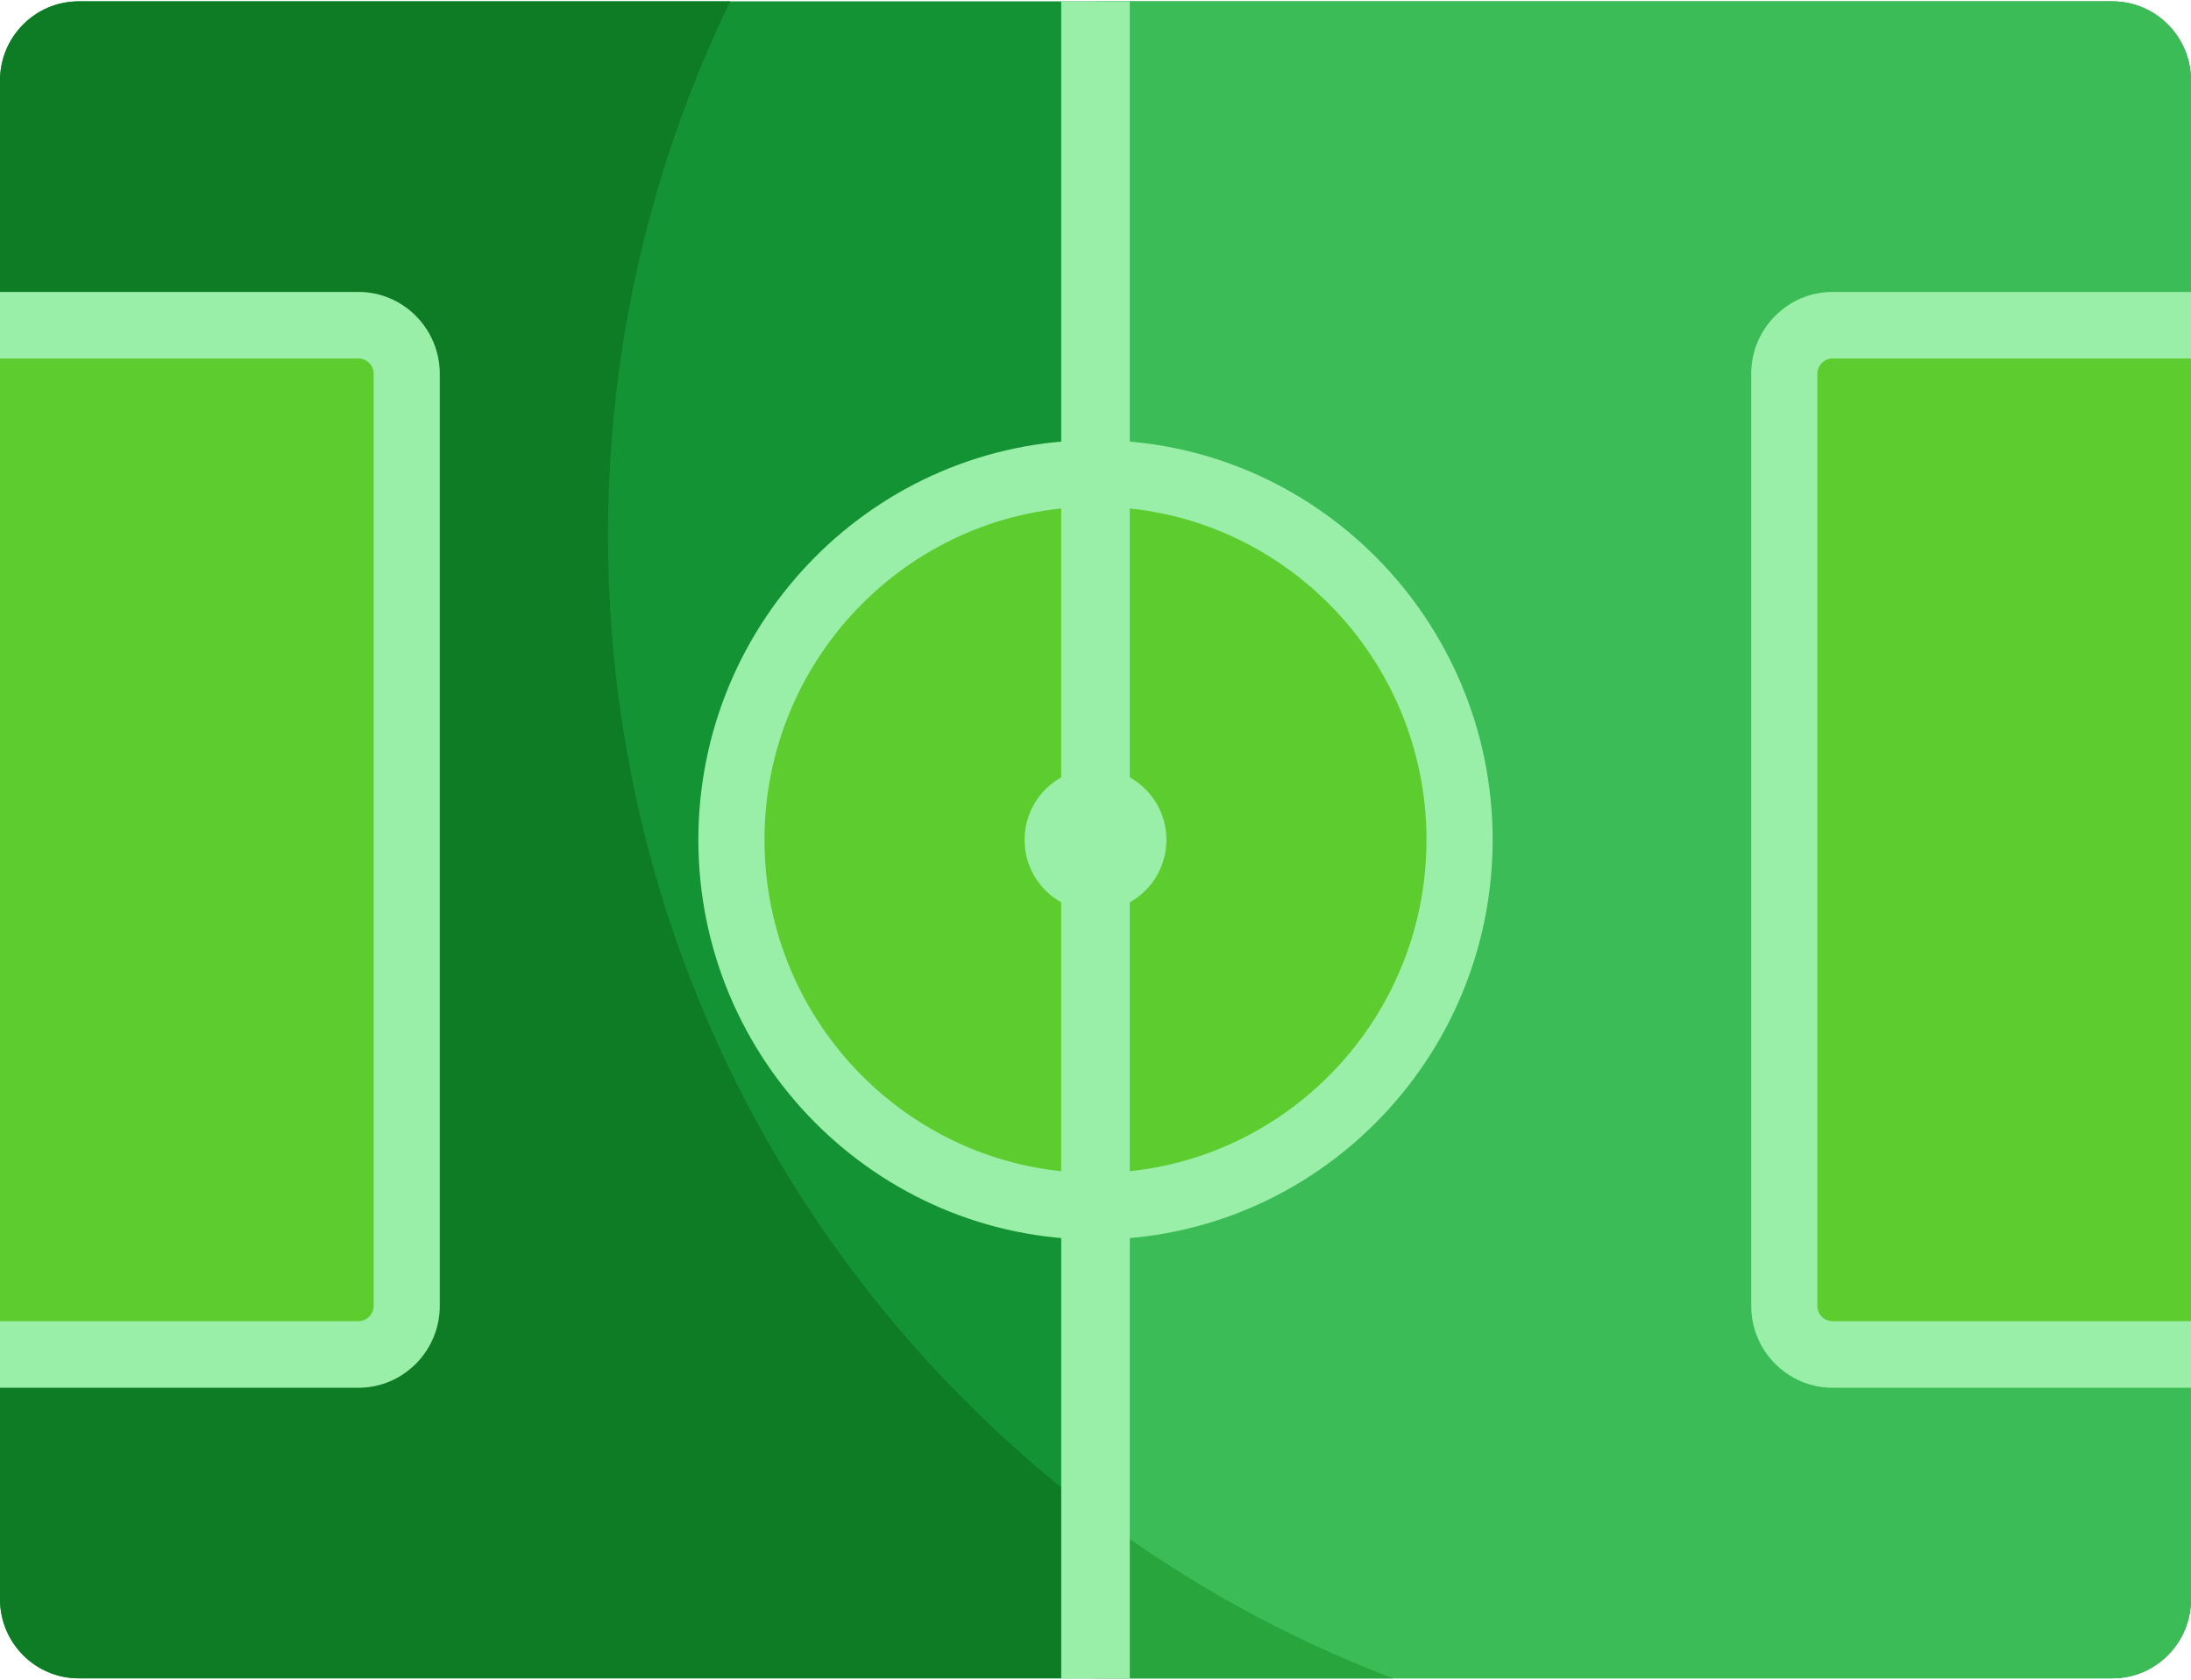
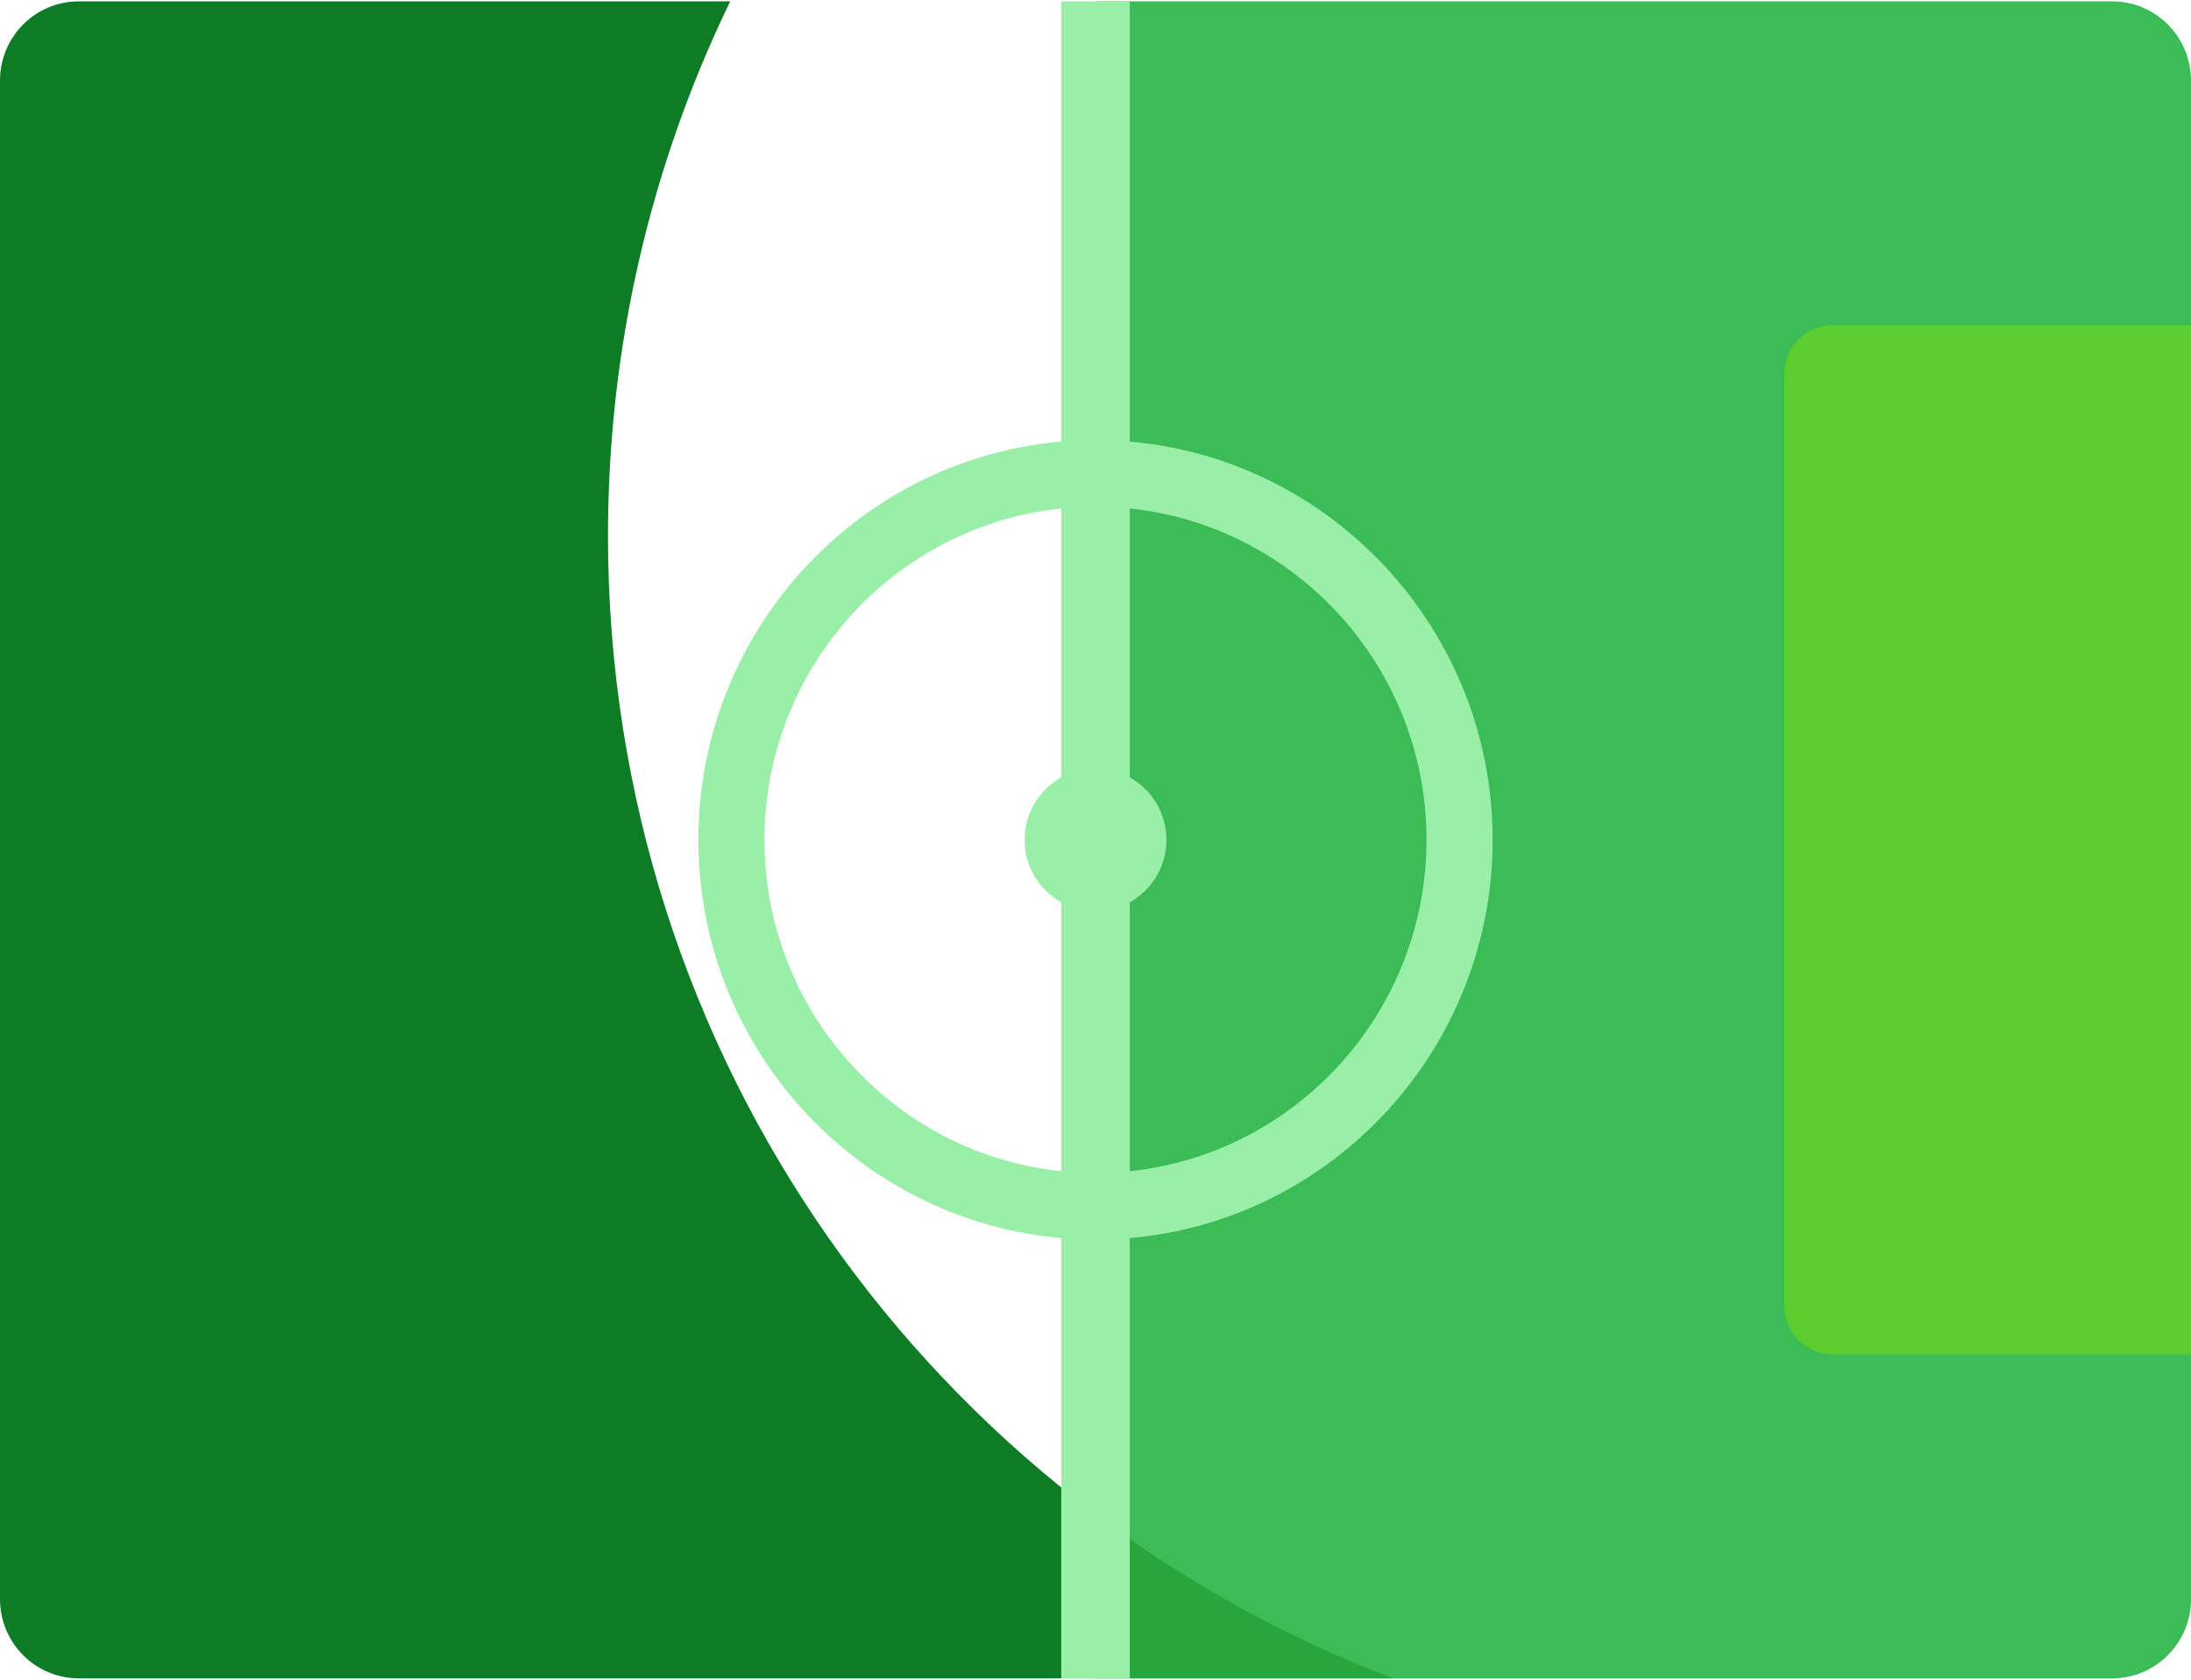
<svg xmlns="http://www.w3.org/2000/svg" width="150px" height="115px" viewBox="0 0 150 115" version="1.1">
  <title>field 2</title>
  <desc>Created with Sketch.</desc>
  <g id="Page-1" stroke="none" stroke-width="1" fill="none" fill-rule="evenodd">
    <g id="Iconos" transform="translate(-100, -105)" fill-rule="nonzero">
      <g id="field-2" transform="translate(100, 105)">
-         <path d="M150,109.481 C150,112.477 147.587,114.906 144.611,114.906 L5.389,114.906 C2.413,114.906 0,112.477 0,109.481 L0,5.517 C0,2.521 2.413,0.093 5.389,0.093 L144.611,0.093 C147.587,0.093 150,2.521 150,5.517 L150,109.481 L150,109.481 Z" id="Path" fill="#149334" />
        <path d="M41.624,36.689 C41.624,23.563 44.634,11.146 49.992,0.093 L5.389,0.093 C2.413,0.093 0,2.521 0,5.517 L0,109.481 C0,112.477 2.413,114.906 5.389,114.906 L95.373,114.906 C63.967,102.989 41.624,72.467 41.624,36.689 Z" id="Path" fill="#0D7C24" />
        <path d="M144.611,0.093 L75,0.093 L75,114.906 L144.611,114.906 C147.587,114.906 150,112.477 150,109.481 L150,5.517 C150,2.521 147.587,0.093 144.611,0.093 Z" id="Path" fill="#3BBC56" />
        <path d="M75,114.905 L95.373,114.905 C88.03,112.119 81.183,108.316 75,103.666 L75,114.905 Z" id="Path" fill="#29A53D" />
        <g id="Group" transform="translate(0, 22.115)" fill="#5CCC2E">
          <path d="M150,0.149 L125.464,0.149 C123.637,0.149 122.156,1.64 122.156,3.478 L122.156,67.289 C122.156,69.127 123.637,70.618 125.464,70.618 L150,70.618 L150,0.149 Z" id="Path" />
-           <path d="M0,0.149 L24.536,0.149 C26.363,0.149 27.844,1.64 27.844,3.478 L27.844,67.289 C27.844,69.127 26.363,70.618 24.536,70.618 L0,70.618 L0,0.149 Z" id="Path" />
-           <path d="M99.925,35.384 C99.925,49.238 88.766,60.471 75,60.471 C61.235,60.471 50.075,49.238 50.075,35.384 C50.075,21.528 61.235,10.297 75,10.297 C88.766,10.297 99.925,21.528 99.925,35.384 Z" id="Path" />
        </g>
        <g id="Group" fill="#9AEFA8">
-           <path d="M119.892,25.594 L119.892,89.405 C119.892,92.497 122.392,95.012 125.464,95.012 L150,95.012 L150,90.455 L125.464,90.455 C124.888,90.455 124.419,89.984 124.419,89.405 L124.419,25.594 C124.419,25.014 124.888,24.543 125.464,24.543 L150,24.543 L150,19.986 L125.464,19.986 C122.392,19.986 119.892,22.502 119.892,25.594 Z" id="Path" />
-           <path d="M24.536,19.986 L0,19.986 L0,24.543 L24.536,24.543 C25.112,24.543 25.581,25.014 25.581,25.593 L25.581,89.404 C25.581,89.984 25.112,90.455 24.536,90.455 L0,90.455 L0,95.012 L24.536,95.012 C27.608,95.012 30.108,92.496 30.108,89.404 L30.108,25.594 C30.108,22.502 27.608,19.986 24.536,19.986 Z" id="Path" />
          <path d="M75,84.864 C60.008,84.864 47.811,72.588 47.811,57.499 C47.811,42.409 60.008,30.133 75,30.133 C89.992,30.133 102.189,42.409 102.189,57.499 C102.189,72.588 89.992,84.864 75,84.864 Z M75,34.69 C62.505,34.69 52.339,44.923 52.339,57.499 C52.339,70.076 62.505,80.307 75,80.307 C87.495,80.307 97.661,70.076 97.661,57.499 C97.661,44.922 87.495,34.69 75,34.69 Z" id="Shape" />
          <ellipse id="Oval" cx="75" cy="57.499" rx="4.853" ry="4.885" />
          <rect id="Rectangle" x="72.653" y="0.093" width="4.693" height="114.814" />
        </g>
      </g>
    </g>
  </g>
</svg>